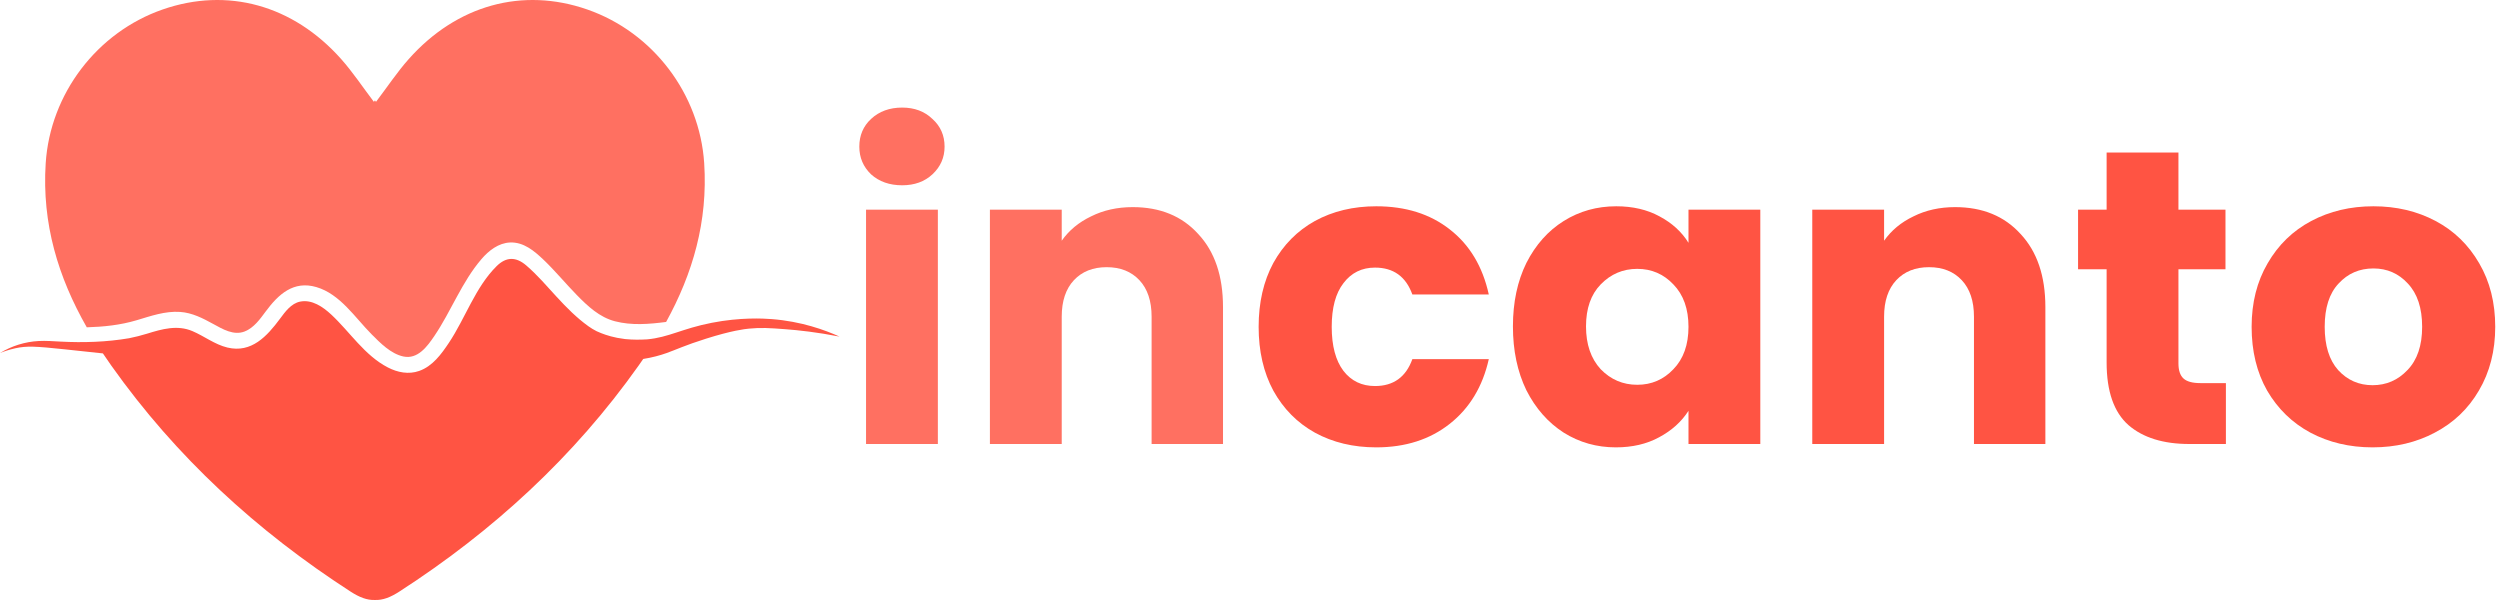
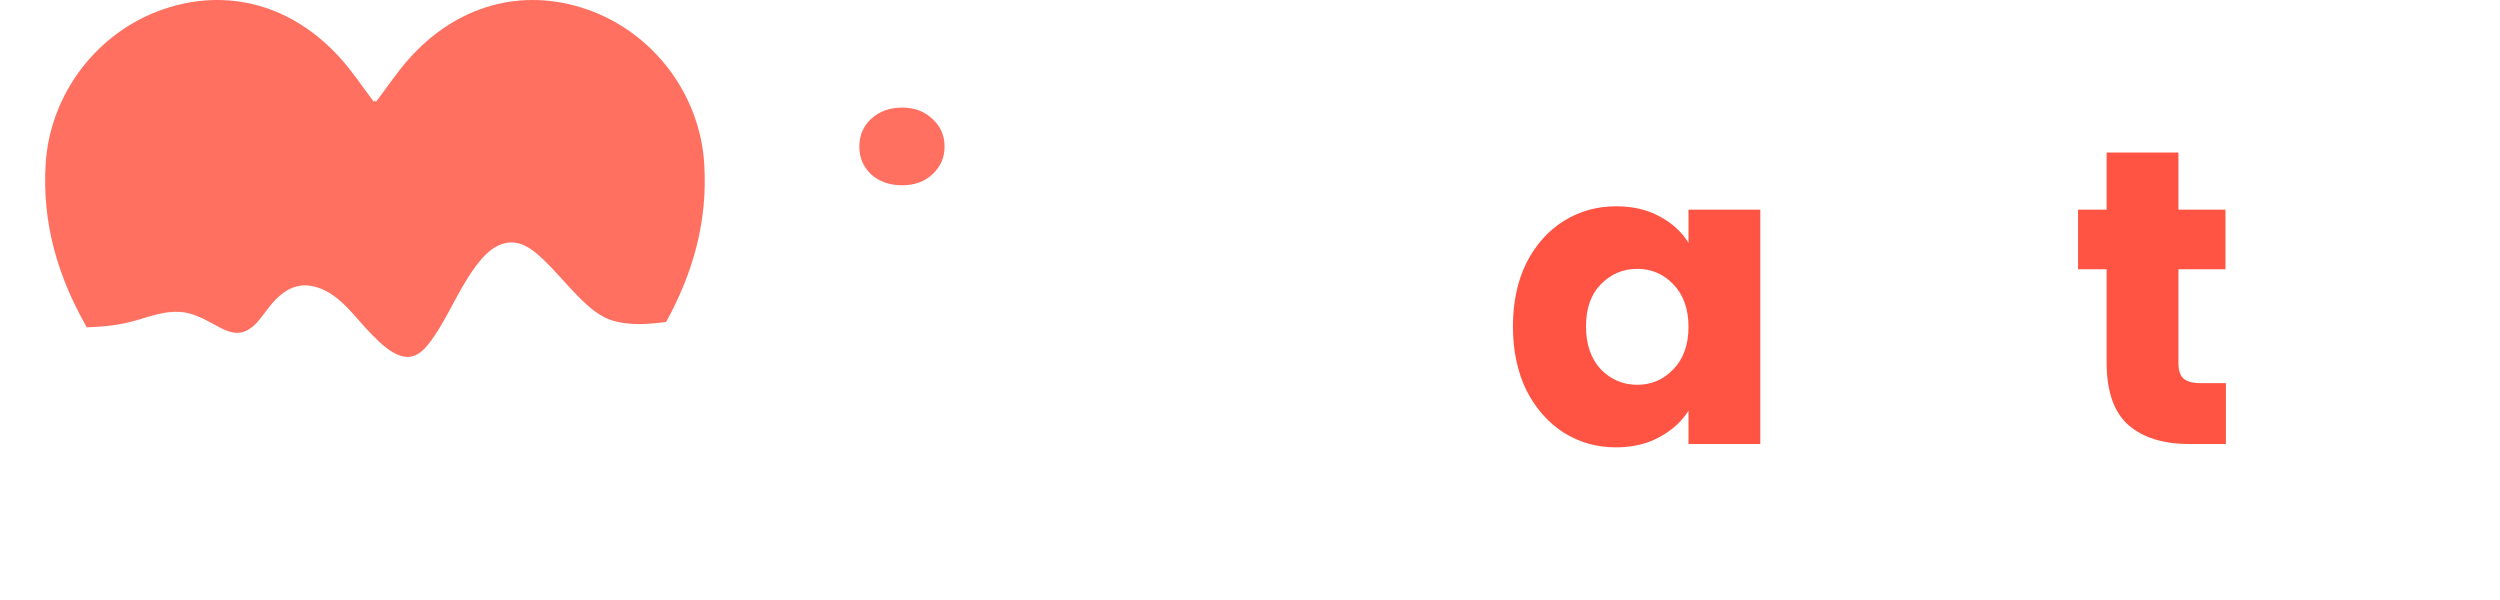
<svg xmlns="http://www.w3.org/2000/svg" width="500" height="120" viewBox="0 0 500 120" fill="none">
  <path d="M122.99 64.254C119.904 63.452 117.555 61.244 115.377 59.02C113.101 56.697 111.037 54.169 108.677 51.924C106.84 50.176 104.713 48.384 102.017 48.497C99.695 48.596 97.752 50.121 96.297 51.815C92.358 56.4 90.243 62.218 86.876 67.189C85.453 69.29 83.547 71.918 80.666 71.296C78.151 70.751 76.043 68.591 74.303 66.841C70.984 63.501 68.032 58.816 63.28 57.419C58.701 56.074 55.681 58.867 53.153 62.277C52.015 63.812 50.795 65.549 48.952 66.285C46.758 67.159 44.552 65.838 42.671 64.807C40.569 63.656 38.467 62.553 36.029 62.385C33.015 62.177 30.169 63.204 27.328 64.048C24.055 65.023 20.717 65.365 17.356 65.464C11.658 55.478 8.356 44.741 9.14 32.649C10.039 18.773 19.381 6.458 32.553 1.888C45.483 -2.598 58.604 0.989 68.228 11.808C70.545 14.413 72.486 17.35 74.78 20.37C74.852 20.272 74.919 20.172 74.99 20.073C75.061 20.172 75.129 20.272 75.2 20.37C77.493 17.35 79.435 14.413 81.751 11.808C91.375 0.989 104.496 -2.598 117.426 1.888C130.599 6.458 139.94 18.773 140.84 32.649C141.596 44.31 138.551 54.708 133.225 64.391C129.777 64.837 126.329 65.121 122.99 64.254Z" fill="#FF7061" />
-   <path d="M7.723 68.204C9.18 68.126 10.639 68.242 12.096 68.319C16.673 68.559 21.302 68.414 25.813 67.647C27.014 67.405 28.216 67.108 29.416 66.735C32.398 65.808 35.465 64.939 38.48 66.219C40.853 67.225 42.944 68.898 45.485 69.509C50.297 70.667 53.419 67.229 56.004 63.742C57.034 62.355 58.233 60.682 60.037 60.32C62.4 59.845 64.61 61.389 66.247 62.911C70.003 66.402 72.897 71.07 77.571 73.489C79.515 74.494 81.728 74.934 83.838 74.187C86.521 73.237 88.257 70.841 89.776 68.567C93.06 63.649 95.064 57.452 99.313 53.239C101.232 51.336 103.184 51.317 105.247 53.084C107.47 54.99 109.379 57.243 111.356 59.393C113.306 61.513 115.333 63.564 117.679 65.248C118.206 65.626 118.754 65.954 119.319 66.241C119.606 66.372 119.91 66.502 120.23 66.629C121.23 67.025 122.806 67.545 124.93 67.801C125 67.808 125.069 67.818 125.139 67.823C126.567 67.963 127.989 67.958 129.409 67.874C133.773 67.477 136.367 65.73 142.347 64.561C148.068 63.443 152.635 63.687 154.333 63.819C160.269 64.279 164.947 65.982 167.91 67.32C163.442 66.44 159.7 66.037 156.985 65.835C153.942 65.607 152.205 65.488 149.772 65.728C148.89 65.816 146.384 66.101 141.18 67.744C137.067 69.04 135.164 69.956 133.33 70.607C132.029 71.07 130.475 71.5 128.646 71.791C128.344 72.232 128.038 72.671 127.728 73.108C114.784 91.375 98.639 106.188 79.885 118.306C78.112 119.453 76.579 120.058 74.99 119.996C73.4 120.058 71.867 119.453 70.094 118.306C51.342 106.188 35.195 91.375 22.252 73.108C21.682 72.304 21.126 71.494 20.582 70.681C17.313 70.351 15.975 70.185 12.938 69.865C7.043 69.244 5.35 69.157 3.071 69.653C1.732 69.945 0.67 70.332 5.06557e-05 70.607C2.322 69.184 5.003 68.351 7.723 68.204Z" fill="#FF5443" />
-   <path d="M180.432 37.056C177.912 37.056 175.84 36.328 174.216 34.872C172.648 33.36 171.864 31.512 171.864 29.328C171.864 27.088 172.648 25.24 174.216 23.784C175.84 22.272 177.912 21.516 180.432 21.516C182.896 21.516 184.912 22.272 186.48 23.784C188.104 25.24 188.916 27.088 188.916 29.328C188.916 31.512 188.104 33.36 186.48 34.872C184.912 36.328 182.896 37.056 180.432 37.056ZM187.572 41.928V88.8H173.208V41.928H187.572Z" fill="#FF7061" />
-   <path d="M226.541 41.424C232.029 41.424 236.397 43.216 239.645 46.8C242.949 50.328 244.601 55.2 244.601 61.416V88.8H230.321V63.348C230.321 60.212 229.509 57.776 227.885 56.04C226.261 54.304 224.077 53.436 221.333 53.436C218.589 53.436 216.405 54.304 214.781 56.04C213.157 57.776 212.345 60.212 212.345 63.348V88.8H197.981V41.928H212.345V48.144C213.801 46.072 215.761 44.448 218.225 43.272C220.689 42.04 223.461 41.424 226.541 41.424Z" fill="#FF7061" />
-   <path d="M251.727 65.364C251.727 60.492 252.707 56.236 254.667 52.596C256.683 48.956 259.455 46.156 262.983 44.196C266.567 42.236 270.655 41.256 275.247 41.256C281.127 41.256 286.027 42.796 289.947 45.876C293.923 48.956 296.527 53.296 297.759 58.896H282.471C281.183 55.312 278.691 53.52 274.995 53.52C272.363 53.52 270.263 54.556 268.695 56.628C267.127 58.644 266.343 61.556 266.343 65.364C266.343 69.172 267.127 72.112 268.695 74.184C270.263 76.2 272.363 77.208 274.995 77.208C278.691 77.208 281.183 75.416 282.471 71.832H297.759C296.527 77.32 293.923 81.632 289.947 84.768C285.971 87.904 281.071 89.472 275.247 89.472C270.655 89.472 266.567 88.492 262.983 86.532C259.455 84.572 256.683 81.772 254.667 78.132C252.707 74.492 251.727 70.236 251.727 65.364Z" fill="#FF5443" />
+   <path d="M180.432 37.056C177.912 37.056 175.84 36.328 174.216 34.872C172.648 33.36 171.864 31.512 171.864 29.328C171.864 27.088 172.648 25.24 174.216 23.784C175.84 22.272 177.912 21.516 180.432 21.516C182.896 21.516 184.912 22.272 186.48 23.784C188.104 25.24 188.916 27.088 188.916 29.328C188.916 31.512 188.104 33.36 186.48 34.872C184.912 36.328 182.896 37.056 180.432 37.056ZM187.572 41.928V88.8H173.208H187.572Z" fill="#FF7061" />
  <path d="M302.586 65.28C302.586 60.464 303.482 56.236 305.274 52.596C307.122 48.956 309.614 46.156 312.75 44.196C315.886 42.236 319.386 41.256 323.25 41.256C326.554 41.256 329.438 41.928 331.902 43.272C334.422 44.616 336.354 46.38 337.698 48.564V41.928H352.062V88.8H337.698V82.164C336.298 84.348 334.338 86.112 331.818 87.456C329.354 88.8 326.47 89.472 323.166 89.472C319.358 89.472 315.886 88.492 312.75 86.532C309.614 84.516 307.122 81.688 305.274 78.048C303.482 74.352 302.586 70.096 302.586 65.28ZM337.698 65.364C337.698 61.78 336.69 58.952 334.674 56.88C332.714 54.808 330.306 53.772 327.45 53.772C324.594 53.772 322.158 54.808 320.142 56.88C318.182 58.896 317.202 61.696 317.202 65.28C317.202 68.864 318.182 71.72 320.142 73.848C322.158 75.92 324.594 76.956 327.45 76.956C330.306 76.956 332.714 75.92 334.674 73.848C336.69 71.776 337.698 68.948 337.698 65.364Z" fill="#FF5443" />
-   <path d="M391.014 41.424C396.502 41.424 400.87 43.216 404.118 46.8C407.422 50.328 409.074 55.2 409.074 61.416V88.8H394.794V63.348C394.794 60.212 393.982 57.776 392.358 56.04C390.734 54.304 388.55 53.436 385.806 53.436C383.062 53.436 380.878 54.304 379.254 56.04C377.63 57.776 376.818 60.212 376.818 63.348V88.8H362.454V41.928H376.818V48.144C378.274 46.072 380.234 44.448 382.698 43.272C385.162 42.04 387.934 41.424 391.014 41.424Z" fill="#FF5443" />
  <path d="M445.18 76.62V88.8H437.872C432.664 88.8 428.604 87.54 425.692 85.02C422.78 82.444 421.324 78.272 421.324 72.504V53.856H415.612V41.928H421.324V30.504H435.688V41.928H445.096V53.856H435.688V72.672C435.688 74.072 436.024 75.08 436.696 75.696C437.368 76.312 438.488 76.62 440.056 76.62H445.18Z" fill="#FF5443" />
-   <path d="M474.517 89.472C469.925 89.472 465.781 88.492 462.085 86.532C458.445 84.572 455.561 81.772 453.433 78.132C451.361 74.492 450.325 70.236 450.325 65.364C450.325 60.548 451.389 56.32 453.517 52.68C455.645 48.984 458.557 46.156 462.253 44.196C465.949 42.236 470.093 41.256 474.685 41.256C479.277 41.256 483.421 42.236 487.117 44.196C490.813 46.156 493.725 48.984 495.853 52.68C497.981 56.32 499.045 60.548 499.045 65.364C499.045 70.18 497.953 74.436 495.769 78.132C493.641 81.772 490.701 84.572 486.949 86.532C483.253 88.492 479.109 89.472 474.517 89.472ZM474.517 77.04C477.261 77.04 479.585 76.032 481.489 74.016C483.449 72 484.429 69.116 484.429 65.364C484.429 61.612 483.477 58.728 481.573 56.712C479.725 54.696 477.429 53.688 474.685 53.688C471.885 53.688 469.561 54.696 467.713 56.712C465.865 58.672 464.941 61.556 464.941 65.364C464.941 69.116 465.837 72 467.629 74.016C469.477 76.032 471.773 77.04 474.517 77.04Z" fill="#FF5443" />
</svg>